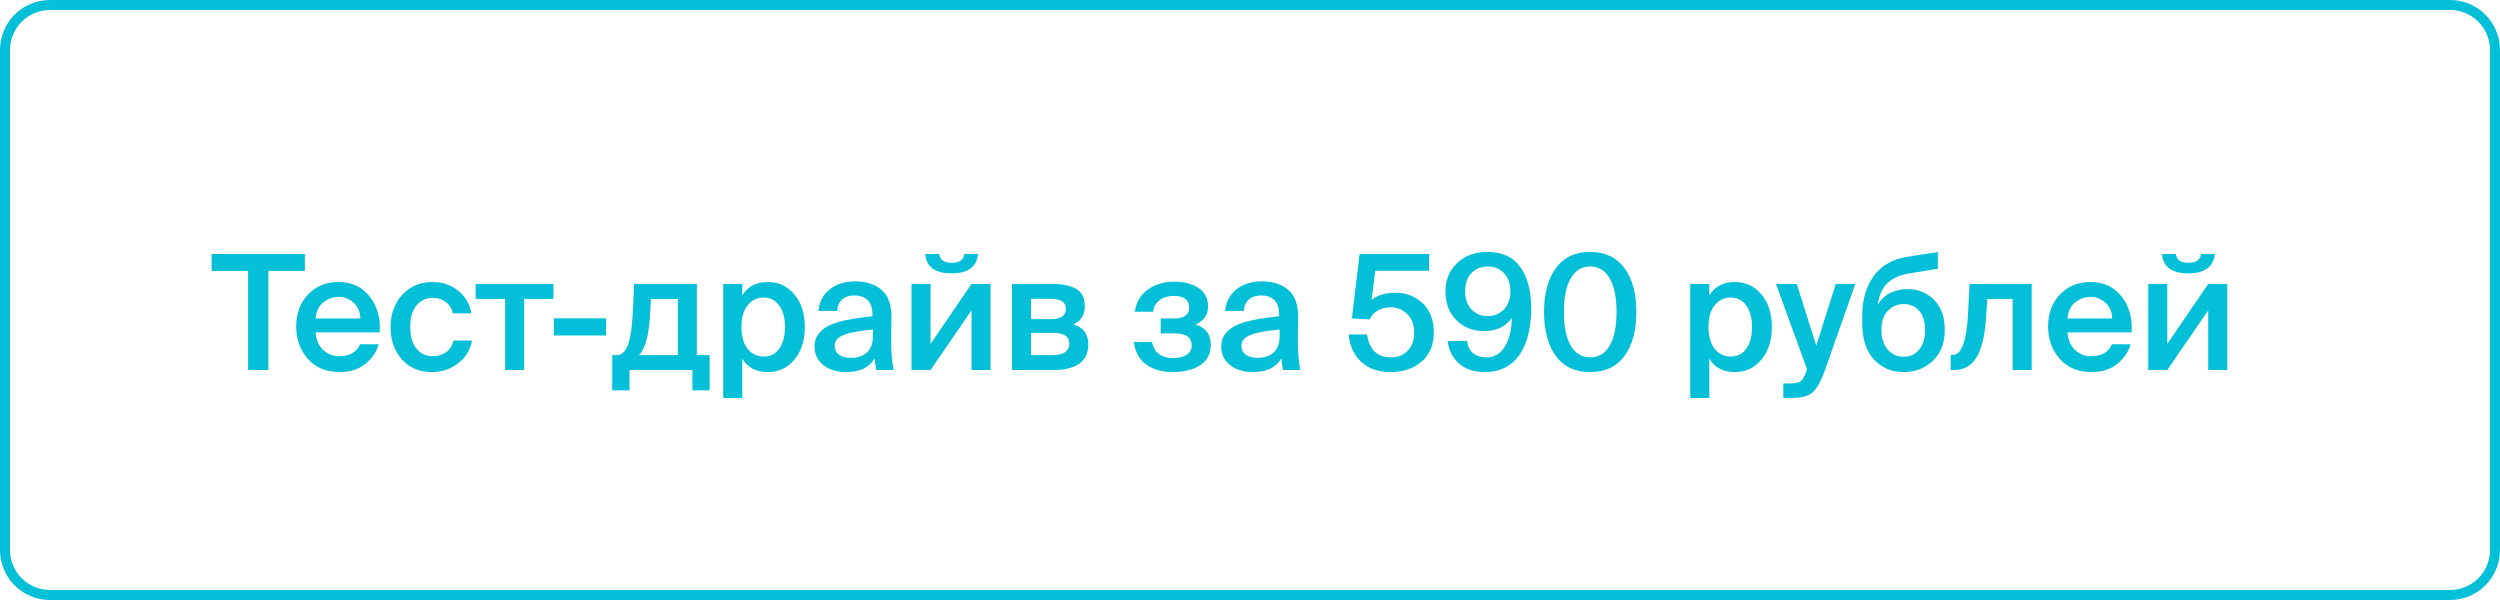
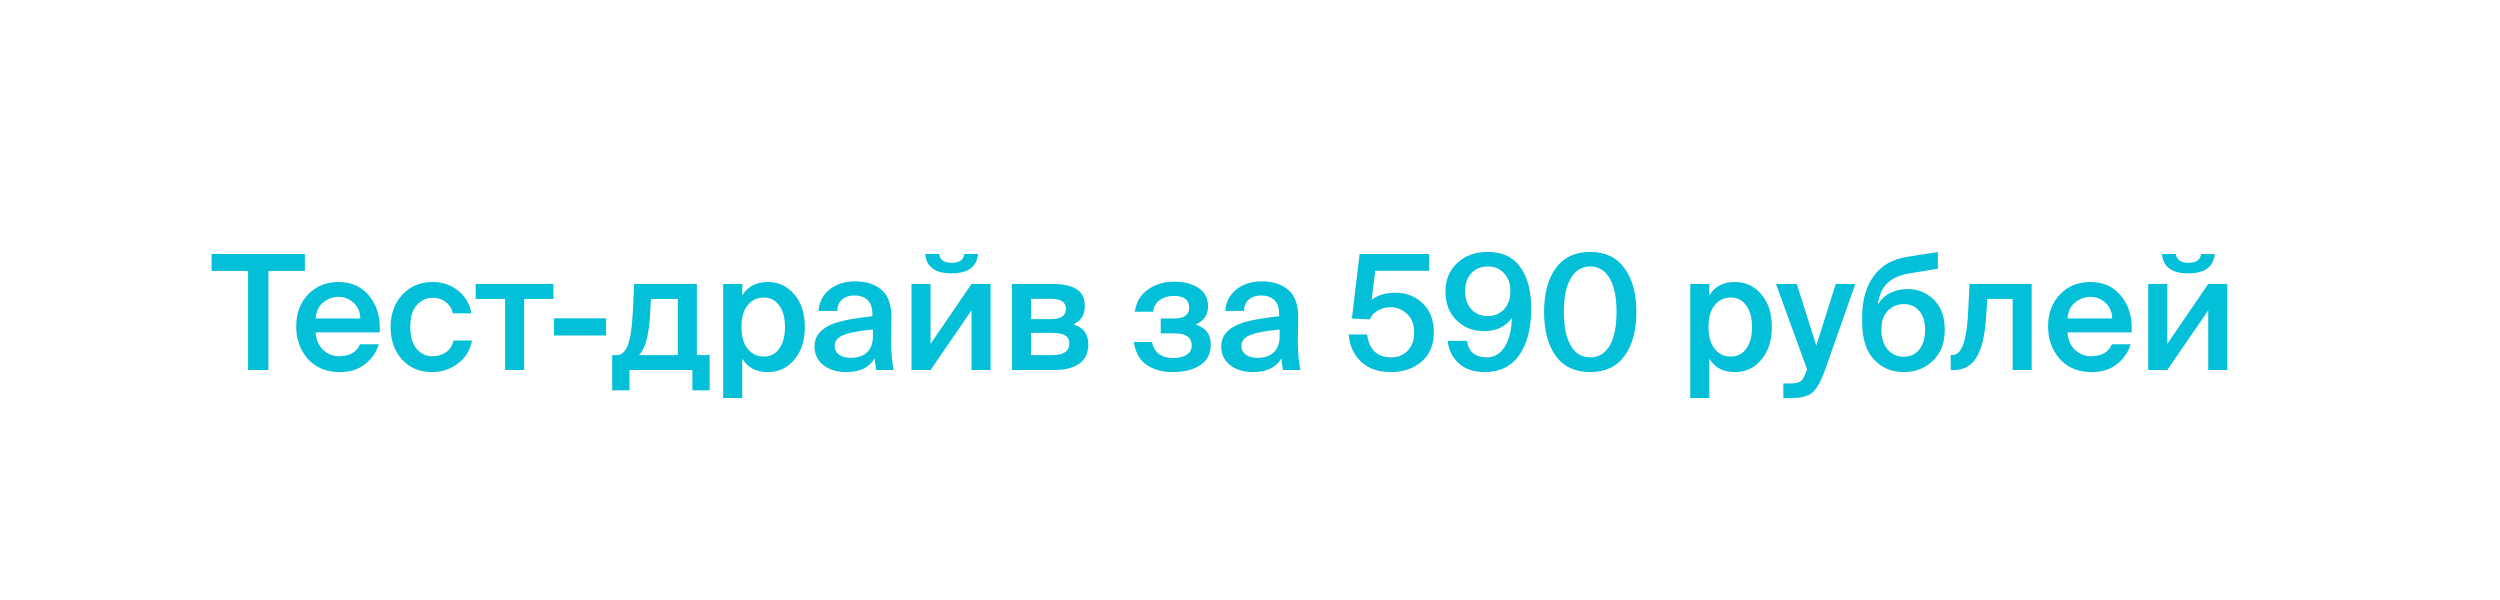
<svg xmlns="http://www.w3.org/2000/svg" width="250" height="60" viewBox="0 0 250 60" fill="none">
-   <path d="M0.5 5C0.5 2.515 2.515 0.5 5 0.5H245C247.485 0.5 249.5 2.515 249.5 5V25.5V55C249.5 57.485 247.485 59.5 245 59.5H5C2.515 59.5 0.5 57.485 0.5 55L0.5 30L0.5 5Z" stroke="#03BFD7" />
  <path d="M24.808 27.096H21.16V25.4H30.488V27.096H26.84V37H24.808V27.096ZM31.557 33.24C31.621 33.997 31.877 34.584 32.325 35C32.784 35.416 33.306 35.624 33.893 35.624C34.96 35.624 35.664 35.224 36.005 34.424H37.877C37.653 35.192 37.205 35.848 36.533 36.392C35.861 36.936 35.008 37.208 33.973 37.208C32.64 37.208 31.578 36.771 30.789 35.896C30.01 35.011 29.621 33.923 29.621 32.632C29.621 31.341 30.016 30.28 30.805 29.448C31.605 28.616 32.618 28.2 33.845 28.2C35.157 28.2 36.192 28.675 36.949 29.624C37.717 30.573 38.058 31.779 37.973 33.24H31.557ZM31.557 31.848H36.037C36.016 31.197 35.792 30.675 35.365 30.28C34.938 29.885 34.432 29.688 33.845 29.688C33.312 29.688 32.816 29.864 32.357 30.216C31.898 30.557 31.632 31.101 31.557 31.848ZM47.138 31.336H45.282C45.197 30.877 44.968 30.504 44.594 30.216C44.231 29.928 43.794 29.784 43.282 29.784C42.642 29.784 42.103 30.029 41.666 30.52C41.239 31.011 41.026 31.736 41.026 32.696C41.026 33.656 41.239 34.387 41.666 34.888C42.093 35.379 42.615 35.624 43.234 35.624C43.746 35.624 44.194 35.496 44.578 35.24C44.973 34.984 45.229 34.589 45.346 34.056H47.202C47.021 35.027 46.546 35.795 45.778 36.36C45.021 36.925 44.162 37.208 43.202 37.208C41.965 37.208 40.962 36.787 40.194 35.944C39.437 35.091 39.058 34.013 39.058 32.712C39.058 31.411 39.447 30.333 40.226 29.48C41.005 28.627 42.023 28.2 43.282 28.2C44.242 28.2 45.085 28.488 45.81 29.064C46.535 29.64 46.978 30.397 47.138 31.336ZM52.416 29.896V37H50.512V29.896H47.568V28.392H55.344V29.896H52.416ZM55.393 33.544V31.832H60.609V33.544H55.393ZM70.966 39.032H69.239V37H62.95V39.032H61.222V35.512H61.687C62.166 35.512 62.535 35.171 62.791 34.488C63.047 33.795 63.212 32.675 63.286 31.128L63.414 28.392H69.686V35.512H70.966V39.032ZM67.782 29.896H65.094L65.014 31.352C64.897 33.517 64.524 34.904 63.895 35.512H67.782V29.896ZM74.226 28.392V29.544C74.77 28.648 75.623 28.2 76.786 28.2C77.853 28.2 78.733 28.611 79.426 29.432C80.13 30.253 80.482 31.341 80.482 32.696C80.482 34.051 80.13 35.144 79.426 35.976C78.733 36.797 77.853 37.208 76.786 37.208C75.623 37.208 74.77 36.76 74.226 35.864V39.8H72.322V28.392H74.226ZM76.37 35.656C77.031 35.656 77.549 35.395 77.922 34.872C78.306 34.339 78.498 33.613 78.498 32.696C78.498 31.789 78.306 31.075 77.922 30.552C77.549 30.019 77.031 29.752 76.37 29.752C75.719 29.752 75.186 30.008 74.77 30.52C74.354 31.021 74.146 31.747 74.146 32.696C74.146 33.645 74.354 34.376 74.77 34.888C75.186 35.4 75.719 35.656 76.37 35.656ZM81.451 34.632C81.451 34.216 81.552 33.848 81.755 33.528C81.968 33.208 82.24 32.947 82.571 32.744C82.901 32.531 83.328 32.349 83.851 32.2C84.384 32.051 84.907 31.939 85.419 31.864C85.931 31.779 86.539 31.699 87.243 31.624V31.464C87.243 30.781 87.077 30.291 86.747 29.992C86.416 29.693 85.984 29.544 85.451 29.544C84.949 29.544 84.539 29.677 84.219 29.944C83.909 30.211 83.744 30.595 83.723 31.096H81.851C81.915 30.211 82.283 29.496 82.955 28.952C83.627 28.408 84.48 28.136 85.515 28.136C86.635 28.136 87.525 28.429 88.187 29.016C88.848 29.592 89.168 30.531 89.147 31.832C89.147 31.949 89.141 32.28 89.131 32.824C89.12 33.357 89.115 33.768 89.115 34.056C89.115 35.251 89.2 36.232 89.371 37H87.627C87.531 36.456 87.477 36.067 87.467 35.832C86.933 36.749 85.989 37.208 84.635 37.208C83.696 37.208 82.928 36.973 82.331 36.504C81.744 36.035 81.451 35.411 81.451 34.632ZM87.291 32.952C85.893 33.08 84.907 33.267 84.331 33.512C83.755 33.747 83.467 34.104 83.467 34.584C83.467 34.957 83.611 35.251 83.899 35.464C84.187 35.677 84.571 35.784 85.051 35.784C85.765 35.784 86.315 35.603 86.699 35.24C87.093 34.867 87.291 34.323 87.291 33.608V32.952ZM97.808 25.4C97.68 26.691 96.795 27.336 95.152 27.336C93.509 27.336 92.635 26.691 92.528 25.4H93.92C93.984 25.987 94.4 26.28 95.168 26.28C95.947 26.28 96.368 25.987 96.432 25.4H97.808ZM99.056 37H97.152V31.032L93.056 37H91.152V28.392H93.056V34.392L97.152 28.392H99.056V37ZM105.247 28.392C106.25 28.392 107.039 28.557 107.615 28.888C108.191 29.219 108.479 29.795 108.479 30.616C108.479 31.491 108.1 32.099 107.343 32.44C108.335 32.739 108.831 33.4 108.831 34.424C108.831 35.299 108.527 35.949 107.919 36.376C107.311 36.792 106.49 37 105.455 37H101.199V28.392H105.247ZM105.103 31.912C106.095 31.912 106.591 31.565 106.591 30.872C106.591 30.211 106.09 29.88 105.087 29.88H103.103V31.912H105.103ZM103.103 35.512H105.231C106.362 35.512 106.927 35.128 106.927 34.36C106.927 33.976 106.788 33.704 106.511 33.544C106.234 33.373 105.802 33.288 105.215 33.288H103.103V35.512ZM121.078 34.472C121.078 35.379 120.726 36.061 120.022 36.52C119.318 36.979 118.395 37.208 117.254 37.208C116.23 37.208 115.366 36.968 114.662 36.488C113.958 35.997 113.531 35.235 113.382 34.2H115.206C115.291 34.701 115.515 35.096 115.878 35.384C116.24 35.661 116.72 35.8 117.318 35.8C117.904 35.8 118.358 35.688 118.678 35.464C119.008 35.24 119.174 34.941 119.174 34.568C119.174 33.747 118.608 33.336 117.478 33.336H116.07V31.848H117.382C118.406 31.848 118.918 31.491 118.918 30.776C118.918 29.987 118.406 29.592 117.382 29.592C116.827 29.592 116.358 29.731 115.974 30.008C115.6 30.275 115.376 30.664 115.302 31.176H113.478C113.627 30.205 114.064 29.464 114.79 28.952C115.526 28.429 116.4 28.168 117.414 28.168C118.406 28.168 119.216 28.376 119.846 28.792C120.486 29.208 120.806 29.827 120.806 30.648C120.806 31.491 120.39 32.093 119.558 32.456C120.571 32.755 121.078 33.427 121.078 34.472ZM122.123 34.632C122.123 34.216 122.224 33.848 122.427 33.528C122.64 33.208 122.912 32.947 123.243 32.744C123.573 32.531 124 32.349 124.523 32.2C125.056 32.051 125.579 31.939 126.091 31.864C126.603 31.779 127.211 31.699 127.915 31.624V31.464C127.915 30.781 127.749 30.291 127.419 29.992C127.088 29.693 126.656 29.544 126.123 29.544C125.621 29.544 125.211 29.677 124.891 29.944C124.581 30.211 124.416 30.595 124.395 31.096H122.523C122.587 30.211 122.955 29.496 123.627 28.952C124.299 28.408 125.152 28.136 126.187 28.136C127.307 28.136 128.197 28.429 128.859 29.016C129.52 29.592 129.84 30.531 129.819 31.832C129.819 31.949 129.813 32.28 129.803 32.824C129.792 33.357 129.786 33.768 129.786 34.056C129.786 35.251 129.872 36.232 130.043 37H128.299C128.203 36.456 128.149 36.067 128.139 35.832C127.605 36.749 126.661 37.208 125.307 37.208C124.368 37.208 123.6 36.973 123.003 36.504C122.416 36.035 122.123 35.411 122.123 34.632ZM127.963 32.952C126.565 33.08 125.579 33.267 125.003 33.512C124.427 33.747 124.139 34.104 124.139 34.584C124.139 34.957 124.283 35.251 124.571 35.464C124.859 35.677 125.243 35.784 125.723 35.784C126.437 35.784 126.987 35.603 127.371 35.24C127.765 34.867 127.963 34.323 127.963 33.608V32.952ZM141.415 33.272C141.415 32.461 141.181 31.837 140.711 31.4C140.253 30.952 139.709 30.728 139.079 30.728C138.557 30.728 138.109 30.845 137.735 31.08C137.362 31.304 137.111 31.592 136.983 31.944L135.191 31.848L135.959 25.4H142.903V27.08H137.527L137.159 29.992C137.757 29.512 138.557 29.272 139.559 29.272C140.615 29.272 141.517 29.624 142.263 30.328C143.01 31.032 143.383 32.003 143.383 33.24C143.383 34.488 142.973 35.464 142.151 36.168C141.33 36.861 140.311 37.208 139.095 37.208C137.815 37.208 136.807 36.851 136.071 36.136C135.346 35.421 134.946 34.525 134.871 33.448H136.711C136.797 34.152 137.037 34.712 137.431 35.128C137.837 35.533 138.402 35.736 139.127 35.736C139.789 35.736 140.333 35.517 140.759 35.08C141.197 34.632 141.415 34.029 141.415 33.272ZM151.184 31.784C150.565 32.669 149.637 33.112 148.4 33.112C147.301 33.112 146.384 32.749 145.648 32.024C144.912 31.299 144.544 30.339 144.544 29.144C144.544 27.992 144.933 27.048 145.712 26.312C146.501 25.565 147.52 25.192 148.768 25.192C150.229 25.192 151.317 25.699 152.032 26.712C152.757 27.715 153.12 29.096 153.12 30.856C153.12 31.549 153.066 32.2 152.96 32.808C152.864 33.416 152.698 33.992 152.464 34.536C152.229 35.08 151.936 35.549 151.584 35.944C151.242 36.328 150.805 36.637 150.272 36.872C149.749 37.096 149.157 37.208 148.496 37.208C147.365 37.208 146.48 36.904 145.84 36.296C145.21 35.688 144.853 34.952 144.768 34.088H146.704C146.768 34.632 146.97 35.043 147.312 35.32C147.664 35.597 148.112 35.736 148.656 35.736C149.434 35.736 150.042 35.379 150.48 34.664C150.928 33.949 151.162 32.989 151.184 31.784ZM148.784 26.648C148.112 26.648 147.562 26.872 147.136 27.32C146.72 27.757 146.512 28.36 146.512 29.128C146.512 29.875 146.72 30.477 147.136 30.936C147.562 31.384 148.106 31.608 148.768 31.608C149.429 31.608 149.973 31.384 150.4 30.936C150.826 30.477 151.04 29.875 151.04 29.128C151.04 28.371 150.826 27.768 150.4 27.32C149.984 26.872 149.445 26.648 148.784 26.648ZM154.406 31.192C154.406 29.357 154.795 27.901 155.574 26.824C156.363 25.736 157.51 25.192 159.014 25.192C160.518 25.192 161.664 25.736 162.454 26.824C163.243 27.901 163.638 29.357 163.638 31.192C163.638 33.037 163.243 34.504 162.454 35.592C161.664 36.669 160.518 37.208 159.014 37.208C157.51 37.208 156.363 36.669 155.574 35.592C154.795 34.504 154.406 33.037 154.406 31.192ZM160.966 34.568C161.424 33.779 161.654 32.653 161.654 31.192C161.654 29.731 161.424 28.611 160.966 27.832C160.507 27.043 159.856 26.648 159.014 26.648C158.182 26.648 157.536 27.043 157.078 27.832C156.619 28.611 156.39 29.731 156.39 31.192C156.39 32.653 156.619 33.779 157.078 34.568C157.536 35.347 158.182 35.736 159.014 35.736C159.856 35.736 160.507 35.347 160.966 34.568ZM170.929 28.392V29.544C171.473 28.648 172.326 28.2 173.489 28.2C174.556 28.2 175.436 28.611 176.129 29.432C176.833 30.253 177.185 31.341 177.185 32.696C177.185 34.051 176.833 35.144 176.129 35.976C175.436 36.797 174.556 37.208 173.489 37.208C172.326 37.208 171.473 36.76 170.929 35.864V39.8H169.025V28.392H170.929ZM173.073 35.656C173.734 35.656 174.252 35.395 174.625 34.872C175.009 34.339 175.201 33.613 175.201 32.696C175.201 31.789 175.009 31.075 174.625 30.552C174.252 30.019 173.734 29.752 173.073 29.752C172.422 29.752 171.889 30.008 171.473 30.52C171.057 31.021 170.849 31.747 170.849 32.696C170.849 33.645 171.057 34.376 171.473 34.888C171.889 35.4 172.422 35.656 173.073 35.656ZM178.332 39.8V38.344H179.052C179.51 38.344 179.841 38.275 180.044 38.136C180.246 38.008 180.438 37.683 180.62 37.16L180.716 36.952L177.596 28.392H179.676L181.628 34.568L183.58 28.392H185.532L182.508 36.984C182.102 38.115 181.686 38.867 181.26 39.24C180.833 39.613 180.145 39.8 179.196 39.8H178.332ZM194.476 32.984C194.476 34.307 194.076 35.341 193.276 36.088C192.486 36.835 191.521 37.208 190.38 37.208C189.174 37.208 188.177 36.787 187.388 35.944C186.609 35.091 186.22 33.869 186.22 32.28V31.512C186.241 29.912 186.636 28.595 187.404 27.56C188.172 26.525 189.297 25.896 190.78 25.672L193.788 25.208V26.872L190.876 27.352C190.012 27.491 189.313 27.8 188.78 28.28C188.246 28.76 187.91 29.496 187.772 30.488C188.07 29.965 188.481 29.571 189.004 29.304C189.537 29.037 190.113 28.904 190.732 28.904C191.788 28.904 192.673 29.261 193.388 29.976C194.113 30.691 194.476 31.693 194.476 32.984ZM192.508 32.984C192.508 32.163 192.31 31.528 191.916 31.08C191.521 30.632 191.014 30.408 190.396 30.408C189.756 30.408 189.217 30.632 188.78 31.08C188.353 31.517 188.14 32.152 188.14 32.984C188.14 33.805 188.348 34.461 188.764 34.952C189.18 35.432 189.718 35.672 190.38 35.672C191.02 35.672 191.532 35.437 191.916 34.968C192.31 34.499 192.508 33.837 192.508 32.984ZM201.262 37V29.896H198.734L198.606 31.752C198.489 33.544 198.174 34.867 197.662 35.72C197.15 36.573 196.403 37 195.422 37H195.07V35.496H195.262C196.137 35.496 196.649 34.157 196.798 31.48L196.958 28.392H203.166V37H201.262ZM206.745 33.24C206.809 33.997 207.065 34.584 207.513 35C207.971 35.416 208.494 35.624 209.081 35.624C210.147 35.624 210.851 35.224 211.193 34.424H213.065C212.841 35.192 212.393 35.848 211.721 36.392C211.049 36.936 210.195 37.208 209.161 37.208C207.827 37.208 206.766 36.771 205.977 35.896C205.198 35.011 204.809 33.923 204.809 32.632C204.809 31.341 205.203 30.28 205.993 29.448C206.793 28.616 207.806 28.2 209.033 28.2C210.345 28.2 211.379 28.675 212.137 29.624C212.905 30.573 213.246 31.779 213.161 33.24H206.745ZM206.745 31.848H211.225C211.203 31.197 210.979 30.675 210.553 30.28C210.126 29.885 209.619 29.688 209.033 29.688C208.499 29.688 208.003 29.864 207.545 30.216C207.086 30.557 206.819 31.101 206.745 31.848ZM221.48 25.4C221.352 26.691 220.467 27.336 218.824 27.336C217.181 27.336 216.307 26.691 216.2 25.4H217.592C217.656 25.987 218.072 26.28 218.84 26.28C219.619 26.28 220.04 25.987 220.104 25.4H221.48ZM222.728 37H220.824V31.032L216.728 37H214.824V28.392H216.728V34.392L220.824 28.392H222.728V37Z" fill="#03BFD7" />
</svg>